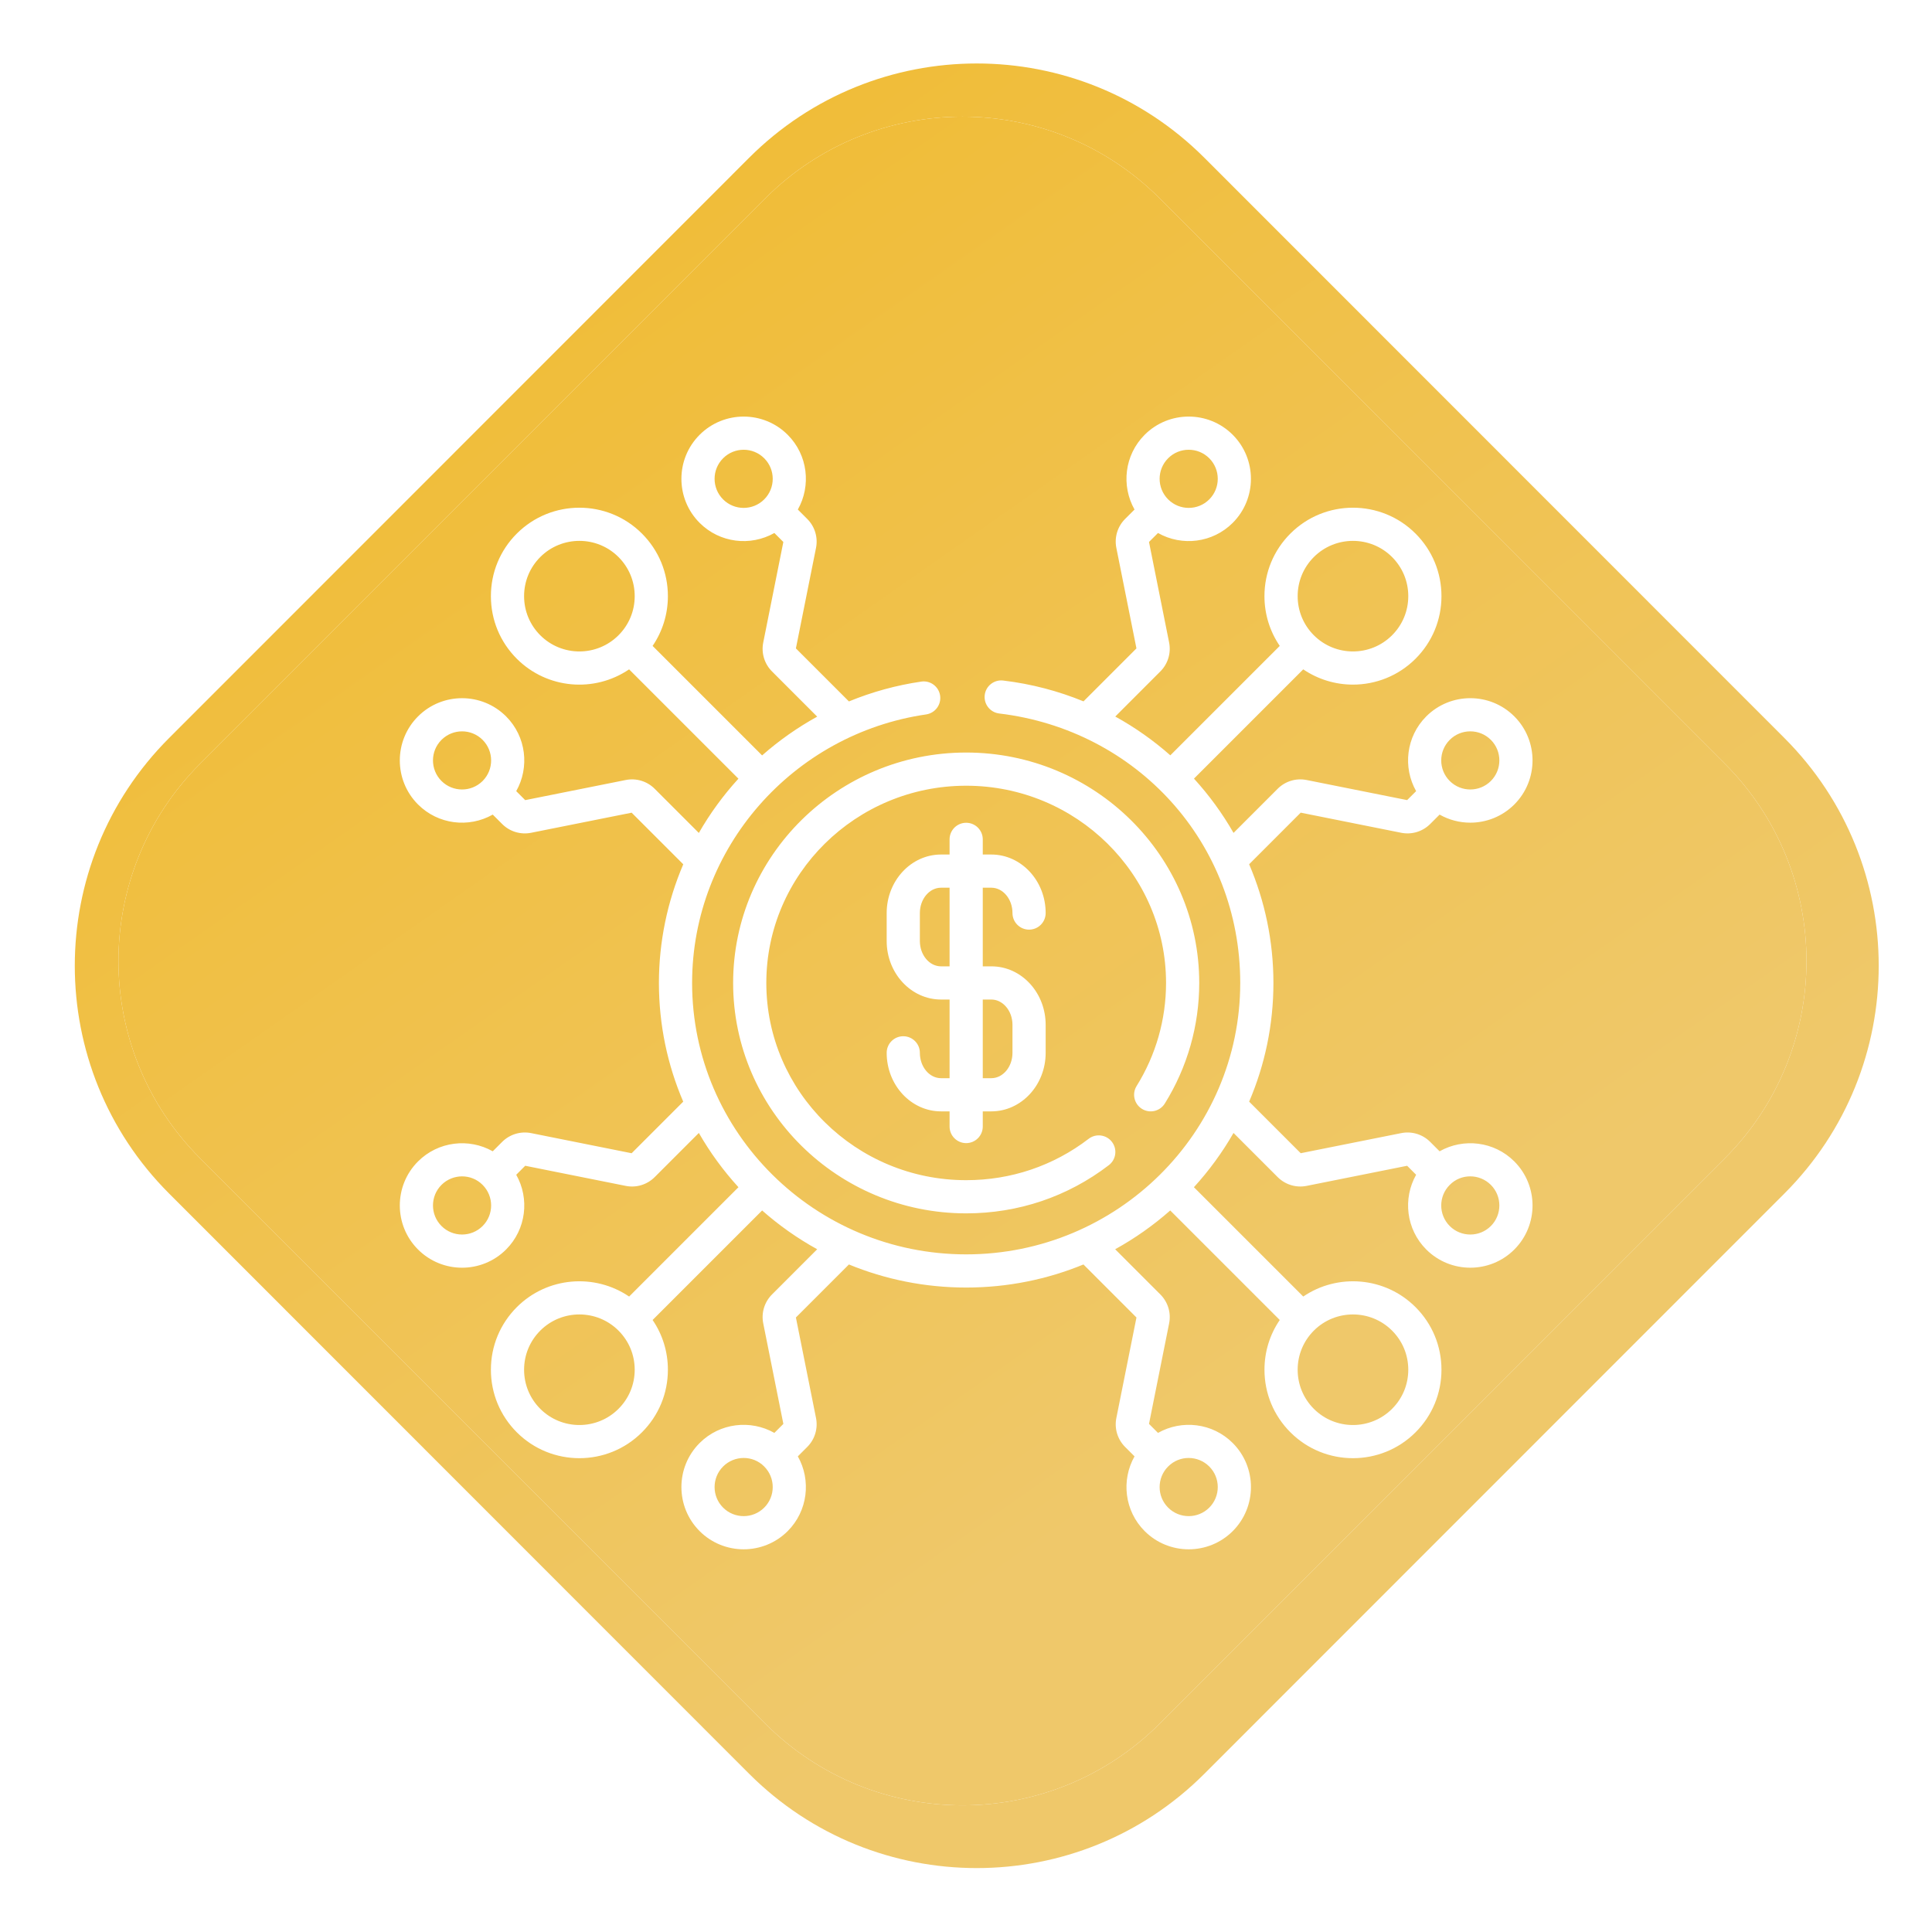
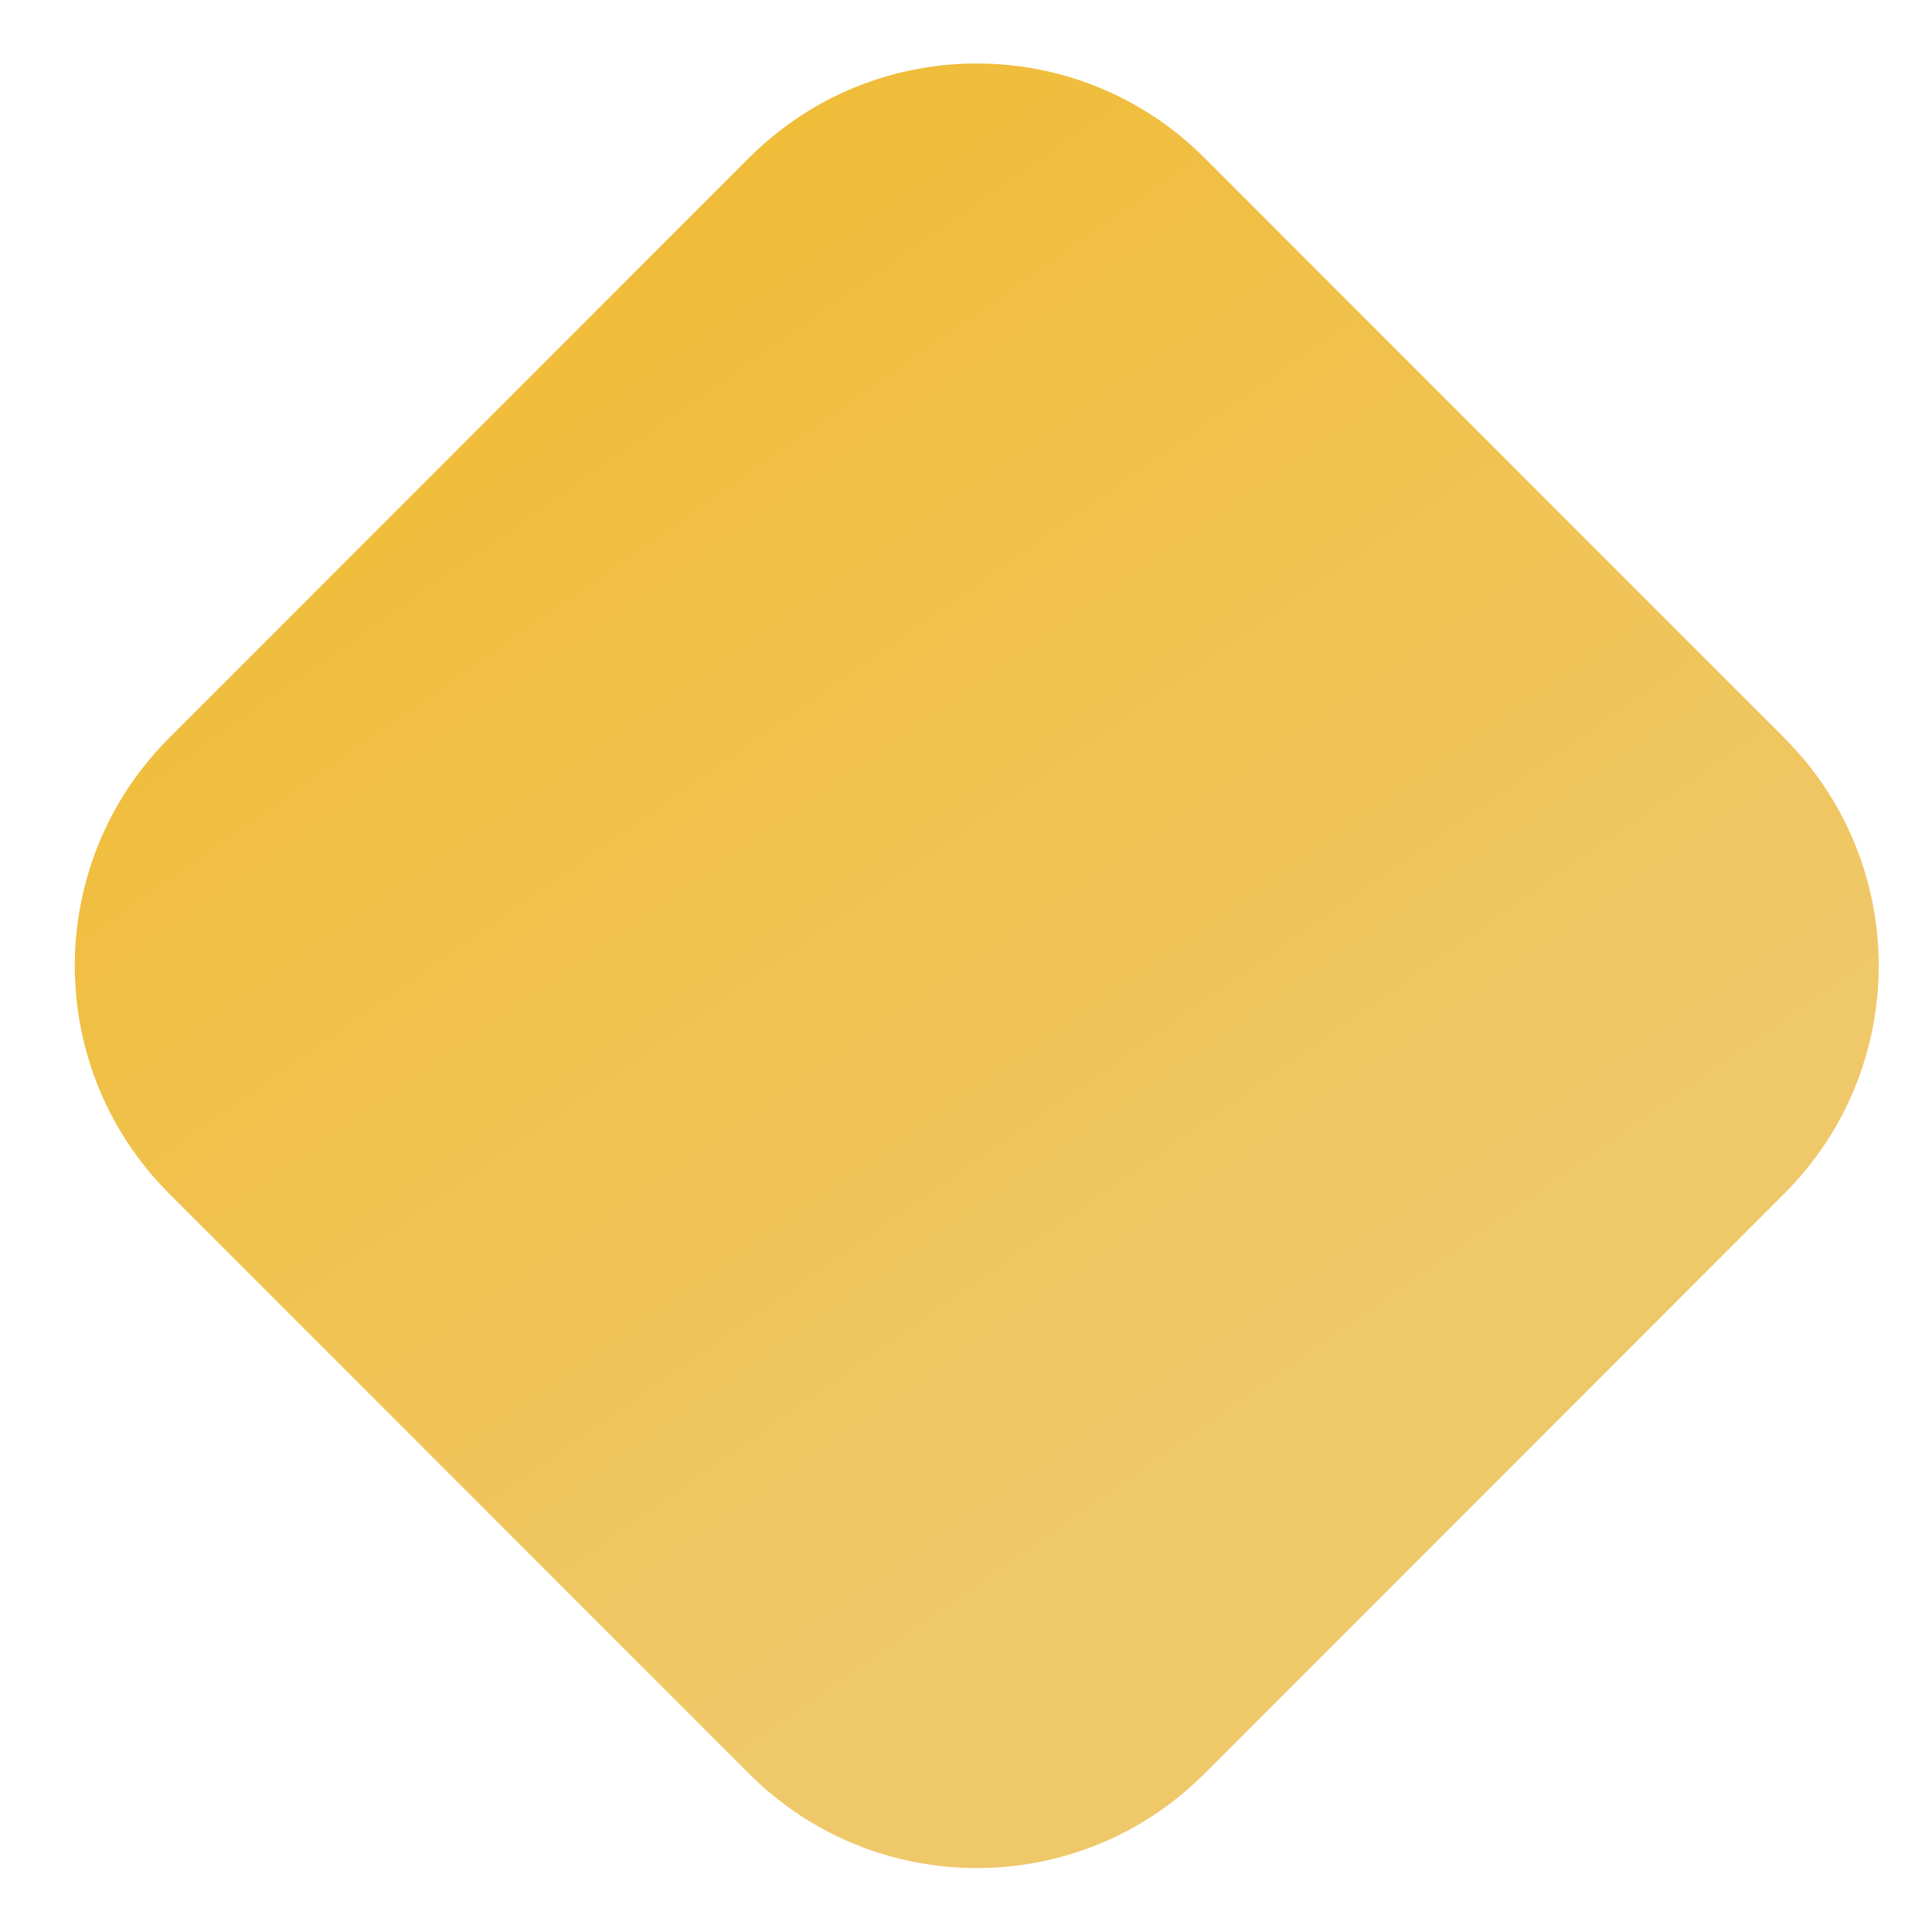
<svg xmlns="http://www.w3.org/2000/svg" width="90px" height="90px">
  <defs>
    <linearGradient id="PSgrad_0" x1="0%" x2="57.358%" y1="0%" y2="81.915%">
      <stop offset="0%" stop-color="rgb(241,185,39)" stop-opacity="1" />
      <stop offset="100%" stop-color="rgb(239,200,106)" stop-opacity="1" />
    </linearGradient>
    <filter filterUnits="userSpaceOnUse" id="Filter_0" x="15px" y="16px" width="61px" height="61px">
      <feOffset in="SourceAlpha" dx="0" dy="0" />
      <feGaussianBlur result="blurOut" stdDeviation="2" />
      <feFlood flood-color="rgb(186, 134, 4)" result="floodOut" />
      <feComposite operator="atop" in="floodOut" in2="blurOut" />
      <feComponentTransfer>
        <feFuncA type="linear" slope="1" />
      </feComponentTransfer>
      <feMerge>
        <feMergeNode />
        <feMergeNode in="SourceGraphic" />
      </feMerge>
    </filter>
  </defs>
-   <path fill-rule="evenodd" fill="rgb(255, 255, 255)" d="M56.105,7.351 L83.125,34.381 C88.982,40.240 88.982,49.739 83.125,55.598 L56.105,82.628 C50.249,88.487 40.753,88.487 34.896,82.628 L7.876,55.598 C2.020,49.739 2.020,40.240 7.876,34.381 L34.896,7.351 C40.753,1.492 50.249,1.492 56.105,7.351 Z" />
  <path fill="url(#PSgrad_0)" d="M56.105,7.351 L83.125,34.381 C88.982,40.240 88.982,49.739 83.125,55.598 L56.105,82.628 C50.249,88.487 40.753,88.487 34.896,82.628 L7.876,55.598 C2.020,49.739 2.020,40.240 7.876,34.381 L34.896,7.351 C40.753,1.492 50.249,1.492 56.105,7.351 Z" />
-   <path fill-rule="evenodd" fill="rgb(255, 255, 255)" d="M54.026,9.243 L80.346,35.573 C85.422,40.651 85.422,48.884 80.346,53.961 L54.026,80.291 C48.950,85.369 40.721,85.369 35.645,80.291 L9.325,53.961 C4.249,48.884 4.249,40.651 9.325,35.573 L35.645,9.243 C40.721,4.165 48.950,4.165 54.026,9.243 Z" />
-   <path fill="url(#PSgrad_0)" d="M54.026,9.243 L80.346,35.573 C85.422,40.651 85.422,48.884 80.346,53.961 L54.026,80.291 C48.950,85.369 40.721,85.369 35.645,80.291 L9.325,53.961 C4.249,48.884 4.249,40.651 9.325,35.573 L35.645,9.243 C40.721,4.165 48.950,4.165 54.026,9.243 Z" />
  <g filter="url(#Filter_0)">
-     <path fill-rule="evenodd" fill="rgb(255, 255, 255)" d="M53.196,51.655 C53.558,51.881 54.035,51.770 54.261,51.407 C55.310,49.721 55.865,47.779 55.865,45.789 C55.865,39.871 50.995,35.056 45.008,35.056 C39.022,35.056 34.152,39.871 34.152,45.789 C34.152,51.708 39.022,56.523 45.008,56.523 C47.440,56.523 49.738,55.746 51.655,54.277 C51.994,54.017 52.058,53.532 51.798,53.193 C51.538,52.854 51.053,52.790 50.714,53.050 C49.070,54.310 47.096,54.977 45.008,54.977 C39.874,54.977 35.698,50.855 35.698,45.789 C35.698,40.723 39.874,36.602 45.008,36.602 C50.142,36.602 54.319,40.723 54.319,45.789 C54.319,47.490 53.845,49.150 52.948,50.590 C52.722,50.953 52.833,51.429 53.196,51.655 L53.196,51.655 ZM46.180,41.353 C46.723,41.353 47.165,41.883 47.165,42.533 C47.165,42.960 47.511,43.306 47.938,43.306 C48.365,43.306 48.711,42.960 48.711,42.533 C48.711,41.030 47.576,39.807 46.180,39.807 L45.781,39.807 L45.781,39.101 C45.781,38.674 45.435,38.328 45.008,38.328 C44.581,38.328 44.235,38.674 44.235,39.101 L44.235,39.807 L43.836,39.807 C42.441,39.807 41.305,41.030 41.305,42.533 L41.305,43.836 C41.305,45.339 42.441,46.562 43.836,46.562 L44.235,46.562 L44.235,50.226 L43.836,50.226 C43.293,50.226 42.851,49.696 42.851,49.045 C42.851,48.618 42.505,48.272 42.078,48.272 C41.651,48.272 41.305,48.618 41.305,49.045 C41.305,50.549 42.441,51.772 43.836,51.772 L44.235,51.772 L44.235,52.478 C44.235,52.905 44.581,53.251 45.008,53.251 C45.435,53.251 45.781,52.905 45.781,52.478 L45.781,51.772 L46.180,51.772 C47.576,51.772 48.711,50.549 48.711,49.045 L48.711,47.743 C48.711,47.030 48.458,46.355 47.998,45.844 C47.517,45.310 46.872,45.016 46.180,45.016 L45.781,45.016 L45.781,41.353 L46.180,41.353 ZM44.235,45.016 L43.836,45.016 C43.293,45.016 42.851,44.487 42.851,43.836 L42.851,42.533 C42.851,41.883 43.293,41.353 43.836,41.353 L44.235,41.353 L44.235,45.016 ZM46.180,46.562 C46.428,46.562 46.665,46.674 46.849,46.878 C47.053,47.105 47.165,47.412 47.165,47.743 L47.165,49.045 C47.165,49.696 46.723,50.226 46.180,50.226 L45.781,50.226 L45.781,46.562 L46.180,46.562 ZM70.543,54.104 C69.602,53.162 68.168,53.006 67.062,53.632 L66.623,53.193 C66.269,52.839 65.765,52.687 65.274,52.785 L60.592,53.721 L58.190,51.319 C58.918,49.619 59.321,47.750 59.321,45.789 C59.321,43.836 58.919,41.966 58.190,40.260 L60.592,37.857 L65.274,38.794 C65.765,38.892 66.269,38.739 66.623,38.386 L67.062,37.947 C67.504,38.197 67.998,38.323 68.492,38.323 C69.235,38.323 69.978,38.040 70.543,37.475 C71.674,36.344 71.674,34.503 70.543,33.372 C69.412,32.241 67.572,32.242 66.441,33.372 C65.499,34.314 65.342,35.747 65.969,36.854 L65.550,37.272 L60.868,36.336 C60.378,36.237 59.873,36.390 59.518,36.745 L57.463,38.800 C56.943,37.891 56.324,37.043 55.620,36.271 L60.710,31.181 C61.406,31.654 62.216,31.892 63.026,31.892 C64.082,31.892 65.137,31.490 65.941,30.687 C66.720,29.908 67.149,28.872 67.149,27.772 C67.149,26.670 66.720,25.635 65.941,24.856 C64.334,23.249 61.718,23.249 60.111,24.856 C59.332,25.635 58.903,26.670 58.903,27.772 C58.903,28.610 59.153,29.410 59.616,30.089 L54.518,35.186 C53.736,34.496 52.877,33.888 51.953,33.379 L54.052,31.279 C54.407,30.925 54.560,30.420 54.462,29.930 L53.525,25.247 L53.944,24.829 C55.064,25.463 56.492,25.290 57.425,24.357 C58.556,23.226 58.556,21.385 57.425,20.254 C56.294,19.123 54.454,19.123 53.323,20.254 C52.381,21.196 52.224,22.629 52.851,23.736 L52.412,24.174 C52.058,24.528 51.905,25.033 52.004,25.524 L52.940,30.205 L50.474,32.672 C49.300,32.191 48.046,31.859 46.732,31.702 C46.309,31.651 45.923,31.954 45.872,32.378 C45.822,32.802 46.124,33.187 46.548,33.237 C52.948,34.003 57.775,39.250 57.775,45.790 C57.775,52.761 52.048,58.433 45.008,58.433 C37.968,58.433 32.241,52.761 32.241,45.790 C32.241,39.493 36.945,34.183 43.141,33.281 C43.563,33.219 43.856,32.827 43.794,32.404 C43.733,31.982 43.341,31.689 42.918,31.751 C41.753,31.921 40.622,32.233 39.546,32.675 L37.076,30.205 L38.013,25.524 C38.111,25.033 37.959,24.528 37.604,24.174 L37.166,23.736 C37.792,22.629 37.635,21.196 36.694,20.255 C35.563,19.123 33.723,19.123 32.591,20.255 C31.460,21.385 31.460,23.226 32.591,24.357 C33.525,25.291 34.951,25.463 36.073,24.829 L36.491,25.247 L35.555,29.929 C35.456,30.420 35.609,30.925 35.964,31.279 L38.068,33.384 C37.153,33.889 36.291,34.494 35.502,35.190 L30.401,30.089 C30.863,29.411 31.113,28.610 31.113,27.772 C31.113,26.670 30.684,25.635 29.905,24.856 C28.298,23.249 25.683,23.249 24.075,24.856 C23.296,25.635 22.868,26.670 22.868,27.772 C22.868,28.873 23.296,29.908 24.075,30.687 C25.487,32.098 27.687,32.281 29.306,31.181 L34.399,36.274 C33.690,37.050 33.071,37.901 32.555,38.802 L30.498,36.745 C30.143,36.390 29.639,36.238 29.148,36.336 L24.466,37.273 L24.048,36.854 C24.674,35.748 24.517,34.314 23.576,33.373 C22.444,32.242 20.604,32.242 19.473,33.373 C18.342,34.504 18.342,36.344 19.473,37.475 L19.473,37.475 C20.407,38.409 21.833,38.581 22.954,37.947 L23.393,38.386 C23.747,38.740 24.251,38.892 24.743,38.794 L29.424,37.858 L31.829,40.262 C31.087,41.998 30.695,43.876 30.695,45.790 C30.695,47.750 31.098,49.619 31.827,51.319 L29.424,53.722 L24.743,52.785 C24.251,52.687 23.747,52.840 23.393,53.193 L22.954,53.632 C21.848,53.006 20.415,53.163 19.473,54.104 C18.342,55.235 18.342,57.076 19.473,58.206 C20.604,59.338 22.445,59.338 23.576,58.206 C24.517,57.265 24.674,55.832 24.048,54.725 L24.467,54.306 L29.148,55.243 C29.639,55.342 30.143,55.188 30.498,54.834 L32.555,52.777 C33.076,53.687 33.696,54.534 34.400,55.305 L29.307,60.398 C27.703,59.308 25.496,59.472 24.075,60.892 C23.297,61.671 22.868,62.706 22.868,63.807 C22.868,64.909 23.297,65.944 24.075,66.722 C25.683,68.330 28.298,68.330 29.905,66.722 C30.684,65.944 31.113,64.909 31.113,63.807 C31.113,62.968 30.864,62.168 30.401,61.490 L35.503,56.388 C36.286,57.079 37.146,57.686 38.068,58.195 L35.964,60.300 C35.609,60.654 35.456,61.159 35.555,61.649 L36.492,66.331 L36.073,66.750 C34.966,66.124 33.533,66.280 32.591,67.222 C31.460,68.353 31.460,70.193 32.591,71.325 C33.722,72.455 35.563,72.455 36.694,71.325 C37.635,70.383 37.792,68.950 37.166,67.843 L37.605,67.404 C37.959,67.050 38.111,66.546 38.013,66.055 L37.076,61.374 L39.546,58.904 C41.230,59.596 43.075,59.979 45.008,59.979 C46.942,59.979 48.787,59.596 50.471,58.904 L52.941,61.374 L52.004,66.055 C51.906,66.546 52.058,67.050 52.412,67.405 L52.851,67.843 C52.225,68.950 52.381,70.383 53.323,71.325 C54.454,72.455 56.294,72.456 57.426,71.325 C58.557,70.193 58.557,68.353 57.426,67.222 C56.484,66.280 55.051,66.124 53.944,66.750 L53.525,66.331 L54.462,61.650 C54.561,61.159 54.408,60.654 54.053,60.300 L51.949,58.195 C52.871,57.686 53.731,57.079 54.514,56.388 L59.616,61.490 C59.153,62.168 58.904,62.968 58.904,63.807 C58.904,64.909 59.333,65.944 60.112,66.722 C61.719,68.330 64.334,68.330 65.942,66.722 C66.720,65.944 67.149,64.909 67.149,63.807 C67.149,62.706 66.720,61.671 65.942,60.892 C64.521,59.472 62.314,59.308 60.710,60.398 L55.617,55.305 C56.321,54.534 56.941,53.687 57.462,52.777 L59.519,54.834 C59.874,55.188 60.378,55.341 60.868,55.243 L65.550,54.306 L65.969,54.725 C65.343,55.831 65.500,57.265 66.441,58.206 C67.572,59.337 69.413,59.338 70.544,58.206 C71.674,57.075 71.674,55.235 70.543,54.104 L70.543,54.104 ZM67.534,34.466 C67.798,34.201 68.145,34.069 68.492,34.069 C68.839,34.069 69.186,34.201 69.450,34.466 C69.978,34.994 69.978,35.853 69.450,36.381 C68.923,36.908 68.066,36.909 67.537,36.384 C67.536,36.383 67.536,36.382 67.535,36.381 C67.534,36.380 67.532,36.379 67.531,36.378 C67.006,35.850 67.007,34.993 67.534,34.466 L67.534,34.466 ZM61.204,25.949 C61.707,25.447 62.366,25.196 63.026,25.196 C63.686,25.196 64.346,25.447 64.848,25.949 C65.335,26.436 65.603,27.083 65.603,27.771 C65.603,28.460 65.335,29.107 64.848,29.593 C63.844,30.598 62.209,30.598 61.204,29.593 C60.718,29.107 60.450,28.460 60.450,27.771 C60.450,27.083 60.718,26.436 61.204,25.949 L61.204,25.949 ZM54.416,21.348 C54.944,20.819 55.804,20.819 56.332,21.348 C56.860,21.876 56.860,22.735 56.332,23.264 C55.805,23.791 54.948,23.792 54.420,23.266 C54.418,23.265 54.418,23.264 54.416,23.263 C54.415,23.262 54.414,23.261 54.413,23.260 C53.888,22.731 53.889,21.875 54.416,21.348 ZM35.603,23.260 C35.602,23.261 35.601,23.262 35.600,23.263 C35.599,23.264 35.598,23.265 35.597,23.266 C35.069,23.792 34.212,23.791 33.685,23.264 C33.156,22.735 33.156,21.876 33.685,21.348 C34.213,20.819 35.072,20.819 35.600,21.348 C36.128,21.875 36.129,22.731 35.603,23.260 ZM28.812,29.593 C27.808,30.598 26.173,30.598 25.168,29.593 C24.682,29.107 24.414,28.460 24.414,27.771 C24.414,27.083 24.682,26.436 25.168,25.949 C26.173,24.945 27.808,24.945 28.812,25.949 C29.299,26.436 29.567,27.083 29.567,27.771 C29.567,28.460 29.299,29.107 28.812,29.593 ZM22.486,36.378 C22.485,36.379 22.483,36.380 22.482,36.381 C22.481,36.382 22.480,36.384 22.479,36.385 C21.950,36.909 21.094,36.908 20.566,36.381 L20.566,36.381 C20.038,35.853 20.038,34.994 20.566,34.466 C21.095,33.937 21.954,33.937 22.482,34.466 C23.009,34.993 23.011,35.849 22.486,36.378 ZM22.482,57.113 C21.954,57.641 21.095,57.641 20.567,57.113 C20.038,56.585 20.038,55.725 20.566,55.197 C21.094,54.670 21.954,54.666 22.479,55.194 C22.480,55.195 22.481,55.196 22.482,55.197 C22.483,55.198 22.484,55.199 22.485,55.200 C23.011,55.729 23.010,56.586 22.482,57.113 ZM28.812,65.629 C27.808,66.634 26.173,66.634 25.168,65.629 C24.682,65.143 24.414,64.496 24.414,63.807 C24.414,63.119 24.682,62.472 25.168,61.985 C26.173,60.981 27.808,60.981 28.812,61.985 C29.299,62.472 29.567,63.119 29.567,63.807 C29.567,64.496 29.299,65.143 28.812,65.629 ZM35.600,70.231 C35.072,70.759 34.213,70.759 33.685,70.231 C33.156,69.703 33.156,68.844 33.685,68.315 C34.212,67.788 35.072,67.784 35.597,68.312 C35.598,68.313 35.599,68.314 35.600,68.316 C35.601,68.317 35.602,68.318 35.603,68.319 C36.129,68.847 36.128,69.704 35.600,70.231 ZM54.413,68.318 C54.414,68.318 54.415,68.317 54.417,68.316 C54.418,68.314 54.418,68.313 54.420,68.312 C54.945,67.784 55.805,67.788 56.332,68.315 C56.860,68.843 56.860,69.703 56.332,70.231 C55.804,70.759 54.944,70.759 54.416,70.231 C53.889,69.704 53.888,68.847 54.413,68.318 ZM61.204,61.985 C62.209,60.981 63.844,60.981 64.848,61.985 C65.335,62.472 65.603,63.119 65.603,63.807 C65.603,64.496 65.335,65.143 64.848,65.629 C63.844,66.634 62.209,66.634 61.204,65.629 C60.718,65.143 60.450,64.496 60.450,63.807 C60.450,63.119 60.718,62.472 61.204,61.985 ZM69.450,57.113 C68.922,57.641 68.062,57.641 67.534,57.113 C67.007,56.586 67.006,55.729 67.531,55.201 C67.532,55.200 67.533,55.199 67.534,55.197 C67.536,55.196 67.537,55.195 67.538,55.194 C68.062,54.664 68.923,54.670 69.450,55.197 C69.978,55.725 69.978,56.585 69.450,57.113 L69.450,57.113 Z" />
-   </g>
+     </g>
</svg>